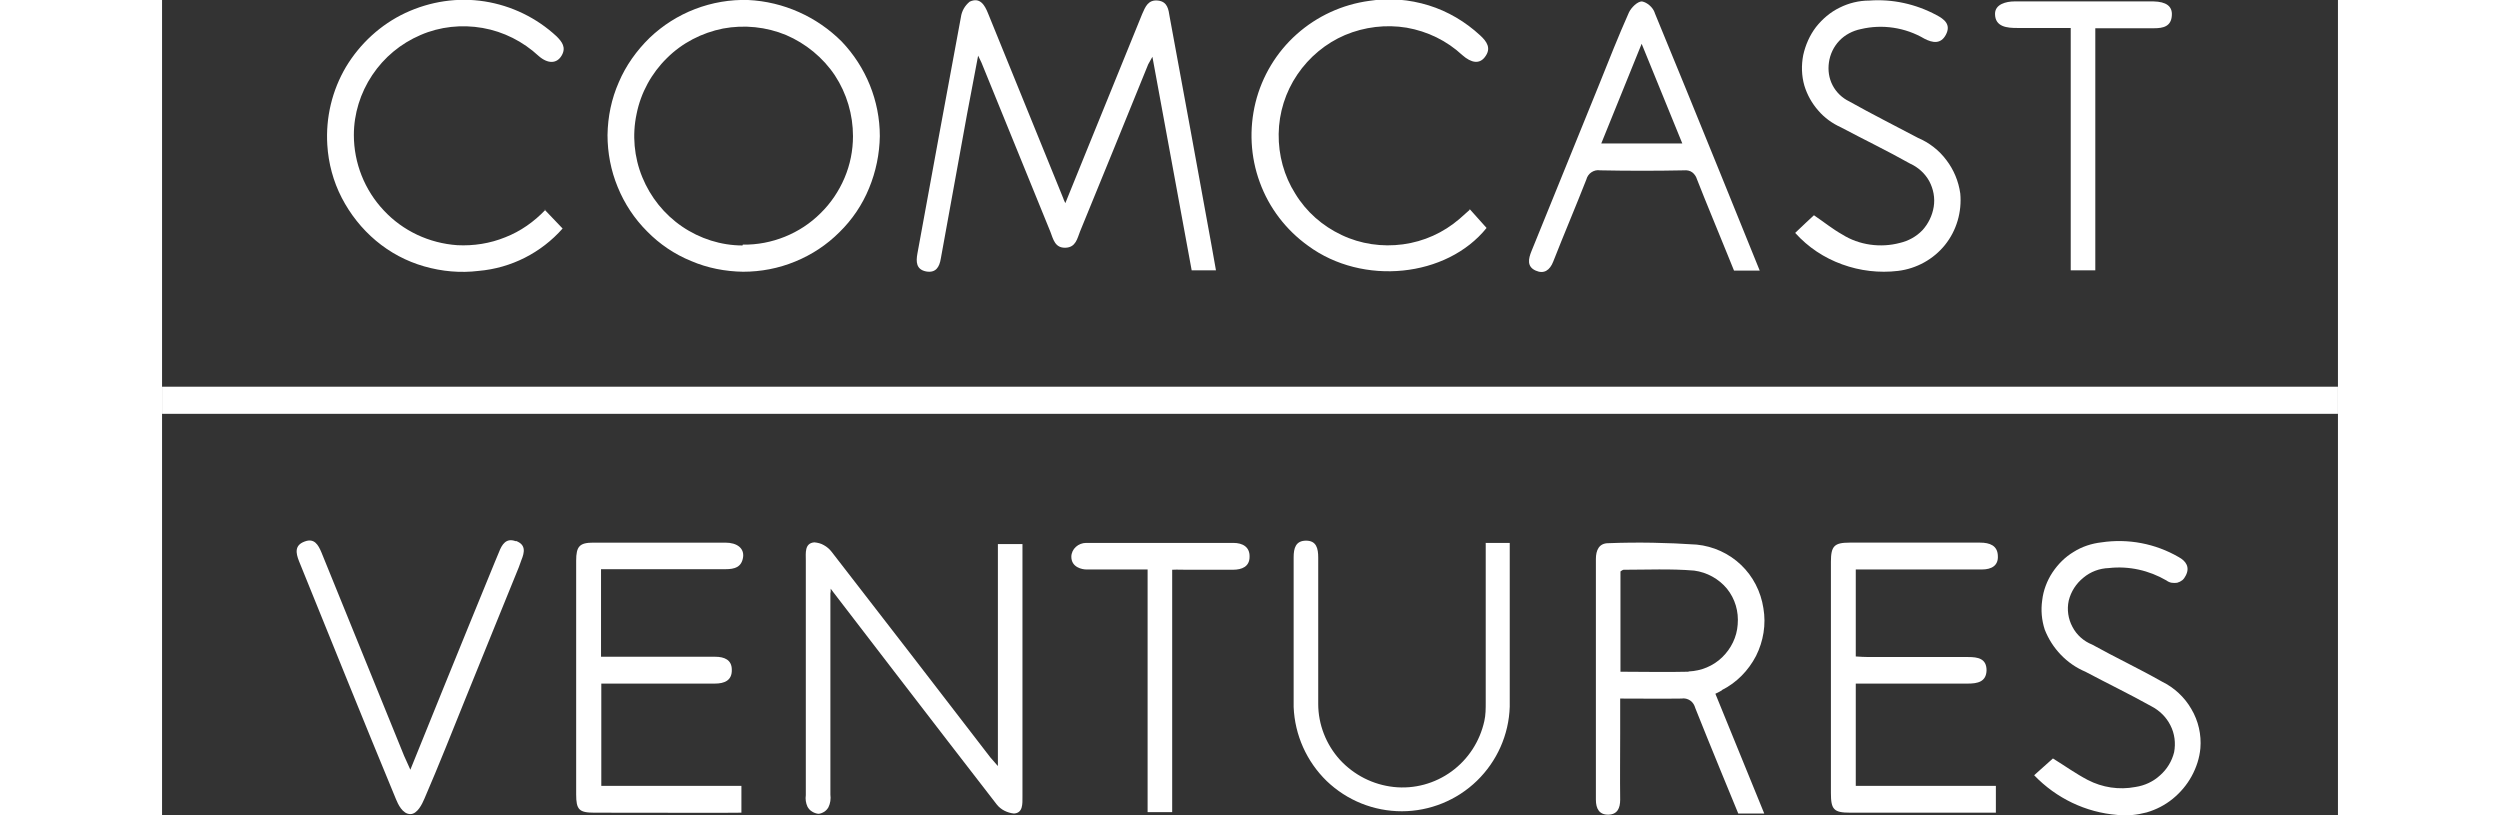
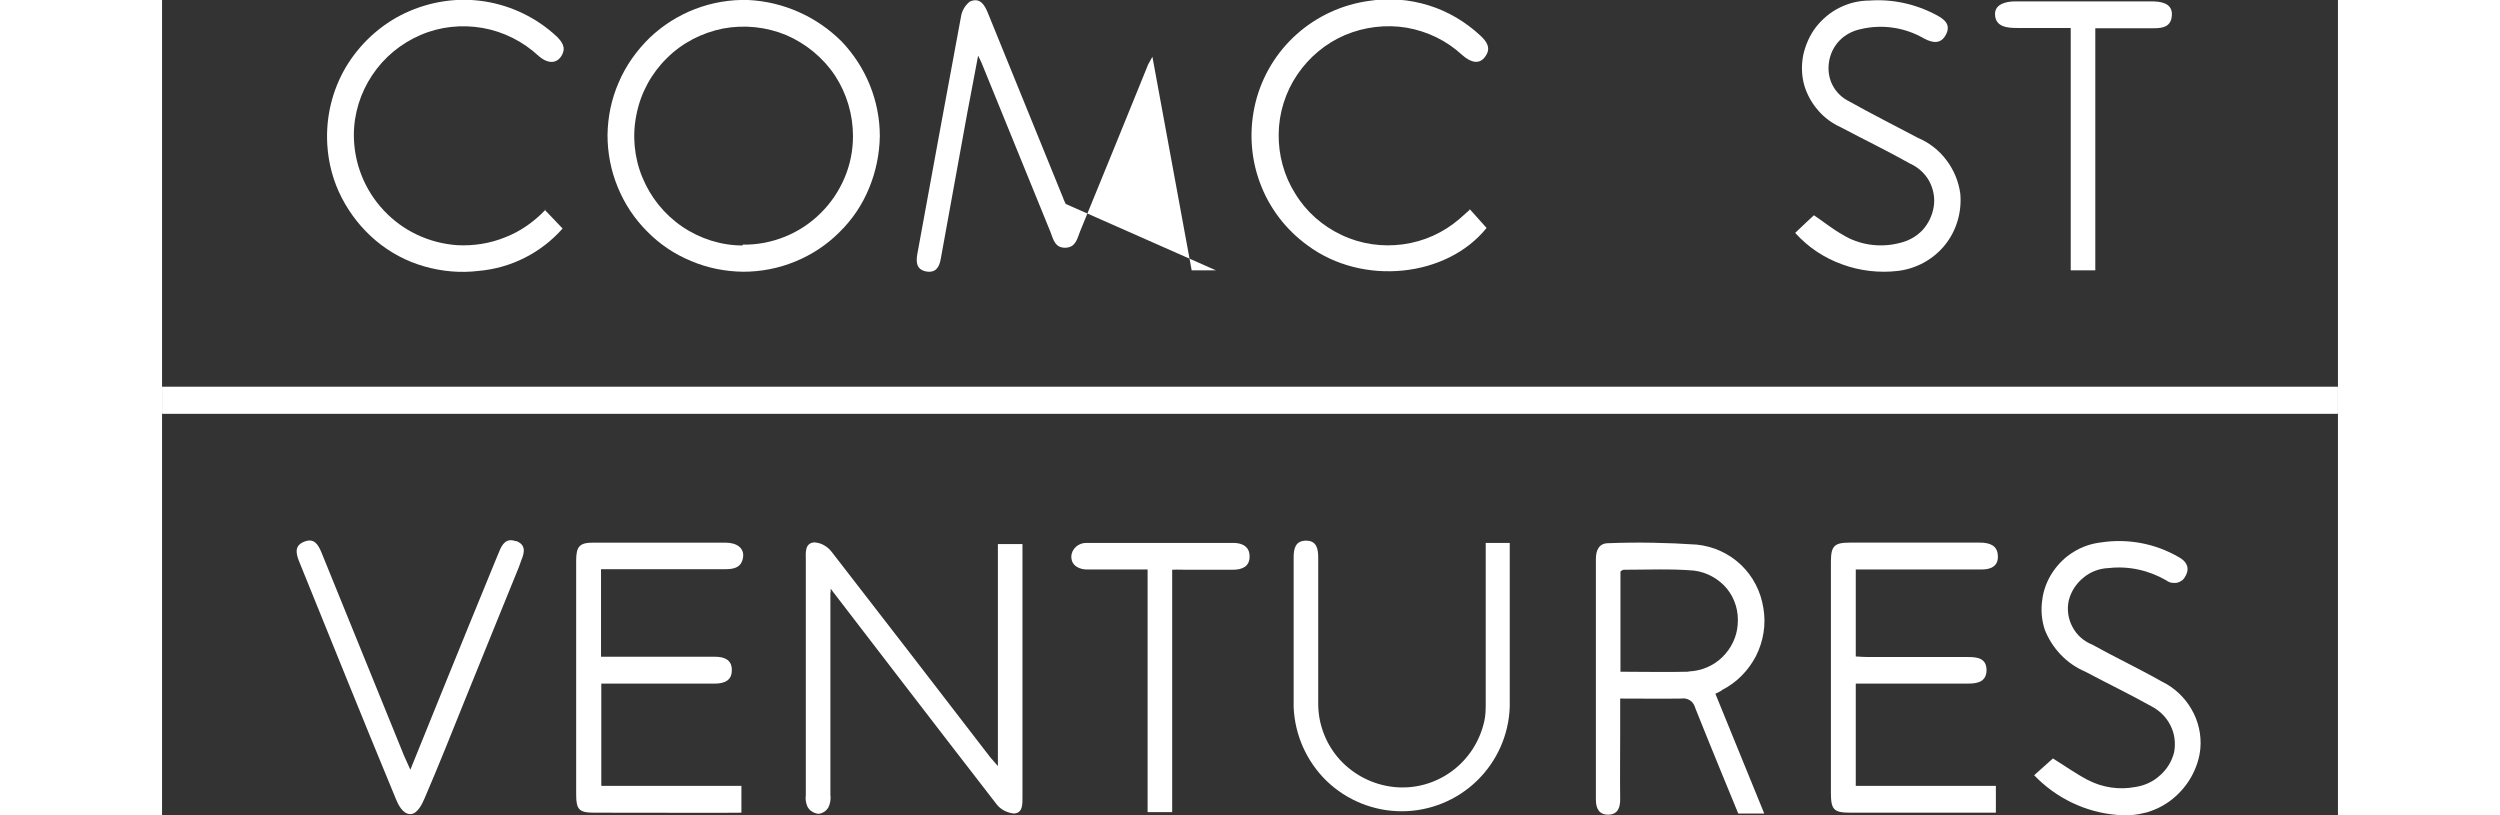
<svg xmlns="http://www.w3.org/2000/svg" width="92" height="30" id="Layer_2" data-name="Layer 2" viewBox="0 0 77.03 28.86">
  <rect x="0" y="0" width="77.03" height="28.86" fill="#333333" stroke="none" />
  <defs>
    <style>
      .cls-1 {
        fill: #fff;
      }
    </style>
  </defs>
  <g id="Layer_1-2" data-name="Layer 1">
    <g>
-       <path class="cls-1" d="M31.99,7.22c-.06-.13-.08-.17-.09-.21-.89-2.18-1.77-4.36-2.66-6.54-.12-.3-.29-.58-.65-.41-.17.14-.28.33-.31.55-.52,2.79-1.03,5.58-1.54,8.37-.05.28-.05.56.31.63.34.06.47-.15.52-.46.31-1.71.62-3.42.93-5.12.12-.65.25-1.3.39-2.06.07.15.1.2.12.25.81,2,1.63,3.99,2.44,5.99.1.26.16.57.53.56s.42-.33.52-.58c.81-1.97,1.61-3.94,2.41-5.91.05-.09.1-.18.15-.27.47,2.57.93,5.07,1.39,7.56h.86c-.06-.32-.11-.61-.16-.9-.49-2.69-.98-5.39-1.48-8.08-.04-.25-.07-.53-.41-.57-.35-.04-.45.22-.56.47-.38.93-.75,1.85-1.13,2.78-.52,1.29-1.05,2.57-1.6,3.94" />
+       <path class="cls-1" d="M31.99,7.22c-.06-.13-.08-.17-.09-.21-.89-2.18-1.77-4.36-2.66-6.54-.12-.3-.29-.58-.65-.41-.17.14-.28.33-.31.55-.52,2.79-1.03,5.58-1.54,8.37-.05.28-.05.56.31.63.34.06.47-.15.52-.46.31-1.71.62-3.42.93-5.12.12-.65.25-1.3.39-2.06.07.15.1.2.12.25.81,2,1.63,3.99,2.44,5.99.1.26.16.57.53.56s.42-.33.52-.58c.81-1.97,1.61-3.94,2.41-5.91.05-.09.1-.18.15-.27.47,2.57.93,5.07,1.39,7.56h.86" />
      <path class="cls-1" d="M23.67,20.97v-.13l.09.12s3.85,5.02,5.79,7.52c.07.09.17.17.27.22.1.05.22.09.34.1.32-.02.3-.34.3-.6v-8.94h-.87v7.86c-.13-.15-.2-.23-.27-.31-1.87-2.43-3.74-4.86-5.62-7.28-.07-.09-.16-.17-.27-.23-.1-.06-.22-.09-.34-.1-.35.03-.3.38-.3.64v8.31c-.02.14,0,.28.06.41.04.07.09.13.16.17.06.04.14.07.22.08.07,0,.14-.03.21-.07.06-.04.11-.09.15-.16.07-.14.09-.3.07-.45v-7.15" />
      <path class="cls-1" d="M59.95,24.2c1.36,0,2.67,0,3.98,0,.34,0,.65-.06.66-.47,0-.42-.31-.47-.65-.47-1.17,0-2.35,0-3.52,0-.15,0-.3-.01-.46-.02v-3.08h.52c1.32,0,2.63,0,3.95,0,.34,0,.58-.14.56-.48-.01-.37-.29-.47-.63-.47-1.54,0-3.08,0-4.62,0-.54,0-.66.12-.66.68v8.18c0,.59.1.7.68.7h5.16v-.95h-4.96v-3.63Z" />
      <path class="cls-1" d="M20.51,27.82h-4.96v-3.62h4.02c.34,0,.61-.11.6-.49,0-.35-.26-.46-.59-.46-1.05,0-2.09,0-3.14,0h-.9v-3.1c.17,0,3.11,0,4.41,0,.32,0,.57-.07.62-.43.04-.31-.21-.51-.63-.51-1.56,0-3.11,0-4.67,0-.49,0-.61.13-.61.64v8.27c0,.54.1.65.64.65,1.61,0,5.08.01,5.21,0v-.96Z" />
      <path class="cls-1" d="M46.29,7.43c-.13.12-.25.22-.36.32-.57.49-1.26.8-2,.9-.74.1-1.5-.01-2.17-.33-.68-.32-1.25-.82-1.64-1.46-.4-.63-.6-1.37-.59-2.12.01-.75.24-1.48.66-2.1.42-.62,1.01-1.11,1.69-1.4.69-.29,1.45-.38,2.18-.26.74.13,1.42.46,1.97.97.33.29.61.32.8.07.24-.31.07-.55-.17-.77-.52-.48-1.14-.85-1.82-1.06-.68-.21-1.4-.27-2.1-.16-.96.13-1.85.54-2.57,1.18-.72.64-1.23,1.49-1.46,2.42-.23.94-.18,1.92.15,2.82.33.91.93,1.69,1.71,2.25,1.94,1.43,4.91,1.12,6.32-.63l-.6-.67" />
      <path class="cls-1" d="M13.57,7.43c-.4.42-.88.76-1.42.97-.54.22-1.12.31-1.7.28-.99-.07-1.92-.5-2.6-1.23-.68-.72-1.06-1.68-1.06-2.67,0-.75.23-1.49.65-2.12.42-.63,1.01-1.12,1.71-1.42.69-.3,1.46-.38,2.2-.25.74.13,1.43.48,1.98.99.33.29.65.28.82-.02.16-.28.01-.48-.18-.67-.71-.66-1.6-1.09-2.55-1.24-.96-.15-1.93,0-2.81.41-.87.41-1.6,1.08-2.1,1.91-.49.83-.72,1.79-.66,2.76.04.65.21,1.29.51,1.87s.71,1.1,1.21,1.52c.5.42,1.08.73,1.71.91.63.18,1.28.24,1.93.16,1.15-.1,2.21-.64,2.97-1.5l-.64-.67" />
      <path class="cls-1" d="M46.86,19.23v5.63c0,.23,0,.45-.05.67-.16.72-.57,1.35-1.16,1.78-.59.43-1.32.63-2.05.55-.73-.08-1.4-.42-1.9-.96-.49-.54-.77-1.25-.77-1.98,0-1.73,0-3.45,0-5.18,0-.32-.06-.6-.43-.6s-.44.27-.44.59c0,1.77,0,3.54,0,5.3.04.99.46,1.93,1.17,2.62.72.69,1.67,1.07,2.66,1.07.99,0,1.95-.39,2.66-1.08.71-.69,1.13-1.63,1.16-2.62,0-1.8,0-5.8,0-5.8h-.86Z" />
      <path class="cls-1" d="M66.28,27.45c.78.81,1.82,1.31,2.94,1.4.35.04.7,0,1.04-.09.34-.1.65-.26.92-.48.27-.22.5-.49.67-.8.17-.31.28-.65.31-.99.04-.48-.07-.97-.32-1.39-.24-.42-.61-.76-1.04-.97-.81-.46-1.66-.86-2.47-1.31-.3-.12-.55-.34-.7-.63-.15-.28-.2-.61-.13-.93.08-.32.26-.6.52-.81.25-.21.57-.33.9-.34.71-.08,1.42.08,2.04.44.05.04.12.07.18.08.07.01.14.01.2,0,.07-.02.13-.05.18-.09.05-.04.09-.1.12-.16.16-.3.01-.52-.25-.66-.83-.48-1.79-.66-2.73-.52-.35.04-.69.15-.99.34-.3.18-.55.43-.75.73-.19.29-.32.63-.36.98-.05.35-.02.7.09,1.04.13.33.32.63.57.89.25.26.54.46.87.6.77.41,1.56.79,2.33,1.22.29.15.53.38.68.68.15.29.19.63.13.95-.08.32-.25.6-.5.82-.24.22-.54.36-.87.41-.58.11-1.17.02-1.69-.25-.42-.22-.81-.5-1.23-.76l-.66.59" />
      <path class="cls-1" d="M57.82,8.25c.45.5,1.02.88,1.66,1.11.63.23,1.31.31,1.98.23.65-.08,1.25-.41,1.66-.92.41-.51.6-1.17.54-1.82-.06-.43-.23-.84-.49-1.18-.26-.35-.61-.62-1.01-.79-.81-.43-1.63-.84-2.43-1.29-.25-.12-.46-.32-.59-.57-.13-.25-.17-.53-.13-.81.04-.29.17-.56.37-.77.2-.21.47-.35.76-.41.76-.18,1.57-.06,2.25.34.29.15.58.2.76-.14.19-.36-.05-.55-.34-.7-.73-.39-1.55-.57-2.37-.51-.37,0-.73.09-1.05.25-.33.16-.61.4-.84.69-.22.29-.37.63-.45.99-.07.36-.06.73.04,1.08.1.33.27.63.49.88.22.26.5.46.81.6.81.43,1.64.83,2.44,1.28.29.13.53.35.68.62.15.28.21.6.16.91-.05.31-.19.6-.4.83-.22.23-.5.38-.8.45-.34.09-.7.11-1.05.06-.35-.05-.69-.17-.99-.36-.34-.19-.66-.45-1-.68-.06.05-.46.43-.66.62" />
      <path class="cls-1" d="M67.57,1v8.57h.87V1h2.08c.32,0,.61-.06.63-.46.02-.32-.2-.48-.65-.49h-4.92c-.3,0-.69.1-.69.44,0,.47.44.5.78.5h1.9" />
      <path class="cls-1" d="M20.75,0c-.64-.02-1.28.09-1.88.32-.6.23-1.15.58-1.61,1.02-.46.45-.84.98-1.09,1.57-.26.59-.39,1.22-.4,1.87,0,.63.12,1.26.36,1.84.24.59.59,1.12,1.04,1.57.44.45.97.81,1.56,1.05.58.25,1.21.37,1.84.38.63,0,1.26-.12,1.84-.36.59-.24,1.12-.59,1.57-1.04.45-.44.81-.97,1.05-1.56.24-.58.37-1.21.38-1.84,0-1.25-.49-2.45-1.35-3.35C23.18.59,22,.06,20.75,0ZM20.55,8.69c-.76,0-1.51-.24-2.14-.67-.63-.43-1.12-1.04-1.41-1.75-.29-.71-.36-1.49-.2-2.24.15-.75.53-1.44,1.07-1.97.54-.54,1.24-.9,1.99-1.05.75-.14,1.53-.06,2.23.23.7.3,1.31.8,1.73,1.43.42.64.64,1.39.64,2.15,0,.51-.1,1.01-.3,1.48-.2.47-.49.9-.85,1.25-.36.36-.79.64-1.26.83-.47.19-.98.29-1.49.28Z" />
      <path class="cls-1" d="M35.76,20.16v8.59h-.87v-8.59h-2.17c-.14,0-.53-.07-.53-.45,0-.13.06-.26.16-.35.1-.09.23-.14.36-.14,1.74,0,3.48,0,5.22,0,.32,0,.58.14.57.49,0,.35-.27.46-.59.46-.55,0-1.1,0-1.66,0-.15,0-.3-.01-.49,0Z" />
      <path class="cls-1" d="M55.22,24.43c.52-.26.94-.69,1.21-1.21.26-.52.36-1.11.26-1.69-.09-.59-.37-1.13-.79-1.53-.43-.41-.98-.66-1.57-.72-1.04-.07-2.09-.09-3.13-.05-.33,0-.44.25-.44.56,0,2.84,0,5.68,0,8.52,0,.32.12.54.45.53.31-.01.41-.23.41-.53-.01-.78,0-1.55,0-2.33v-1.25c.76,0,1.47.01,2.17,0,.11-.02.22.01.31.07.09.06.15.16.18.27.45,1.14,1.52,3.73,1.52,3.73h.92l-1.73-4.24c.1-.05.17-.08.23-.12M54.03,23.78c-.79.02-1.58,0-2.4,0v-3.55s.08-.06.11-.06c.83,0,1.67-.04,2.5.03.45.06.87.29,1.16.64.29.36.42.81.38,1.27-.03.44-.23.85-.55,1.16-.32.31-.74.48-1.18.5" />
-       <path class="cls-1" d="M52.84.44c-.04-.1-.1-.18-.18-.25-.08-.07-.17-.12-.27-.14-.16,0-.38.22-.46.39-.37.83-.71,1.69-1.05,2.54-.8,1.97-1.6,3.94-2.4,5.91-.11.27-.17.55.15.69.29.13.5-.01.62-.32.38-.97.79-1.93,1.17-2.9.03-.11.09-.2.18-.26.09-.06.2-.09.31-.07.99.02,1.98.02,2.97,0,.1-.01.21.01.29.07.08.06.14.15.17.25.34.87.7,1.72,1.05,2.59.13.32.26.64.26.64h.91s-2.49-6.16-3.72-9.13ZM50.95,5.08l1.43-3.53c.5,1.23.96,2.36,1.44,3.53h-2.87Z" />
      <path class="cls-1" d="M12.52,19.16c-.34-.13-.49.12-.59.38l-.15.36c-.61,1.49-1.22,2.98-1.82,4.46-.38.94-.76,1.88-1.17,2.89-.09-.21-.16-.35-.22-.49-.98-2.4-1.95-4.81-2.93-7.21-.11-.26-.25-.51-.59-.38-.36.13-.32.4-.2.7,1.14,2.81,2.27,5.62,3.43,8.42.07.17.23.53.51.53.25,0,.42-.36.5-.55.51-1.18.98-2.37,1.46-3.56.62-1.54,1.25-3.07,1.88-4.63l.09-.25c.12-.29.16-.55-.19-.68" />
      <path class="cls-1" d="M77.03,13.69H0v.96h77.03v-.96Z" />
    </g>
  </g>
</svg>